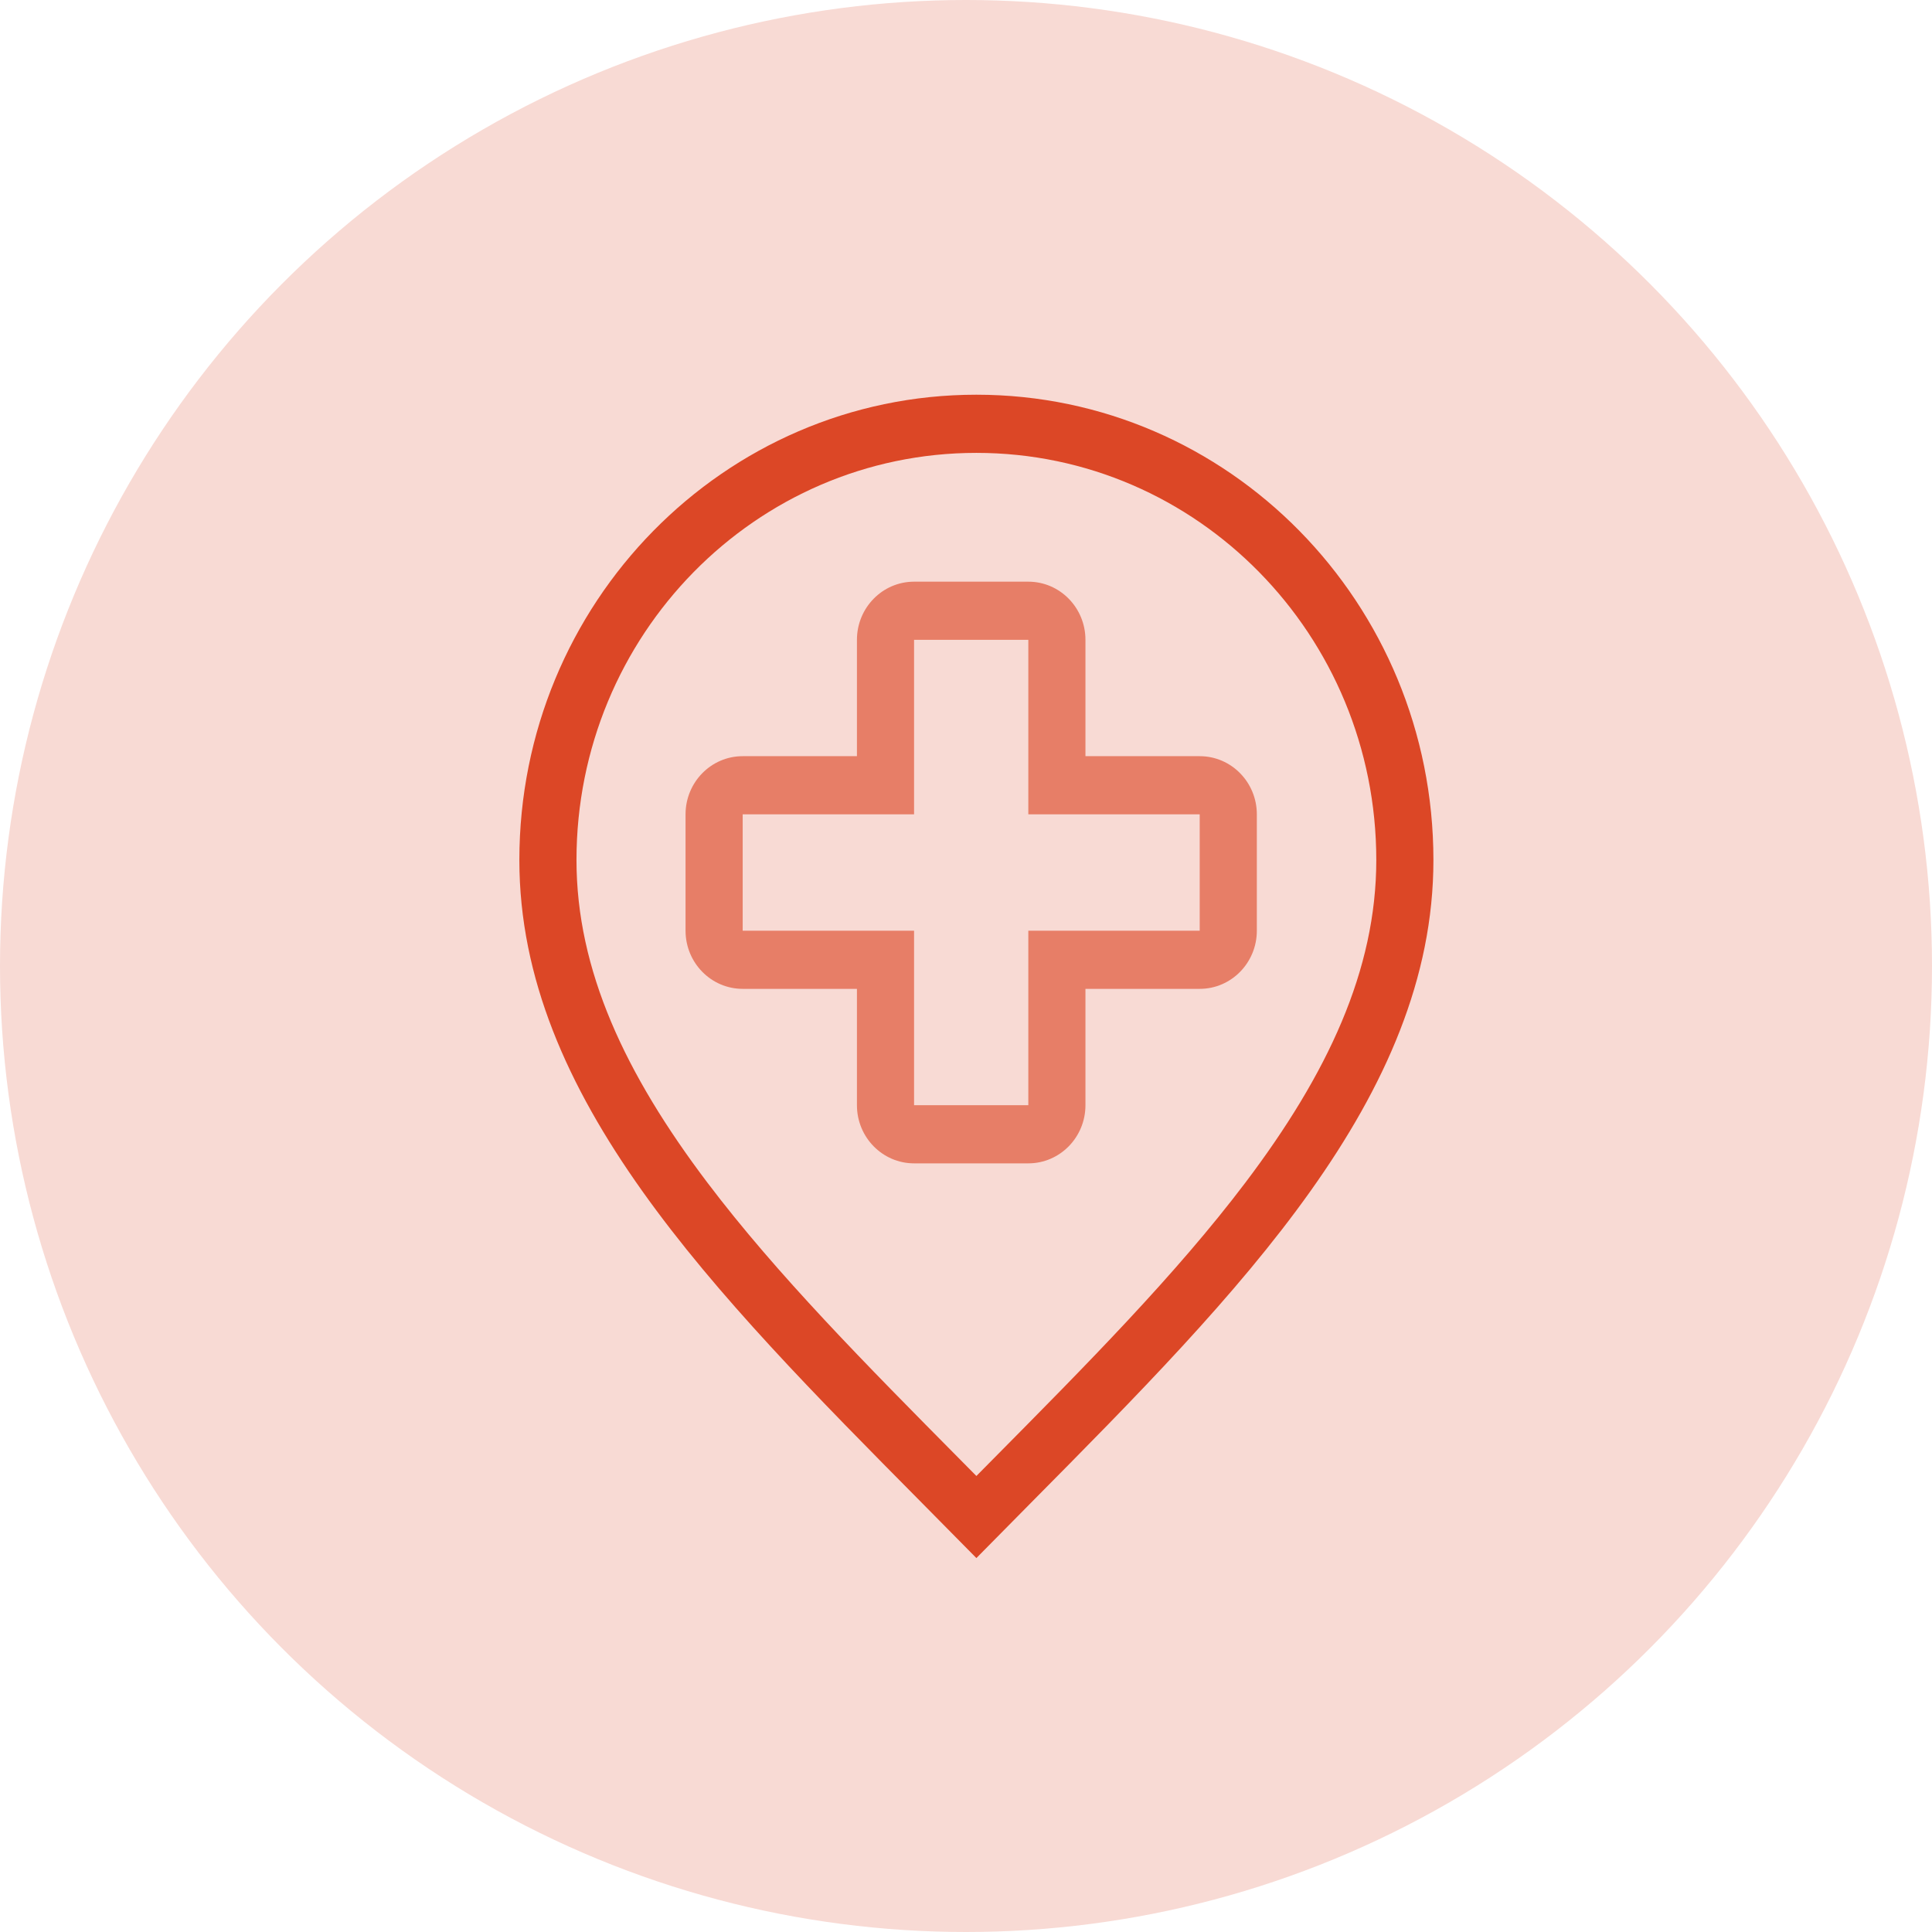
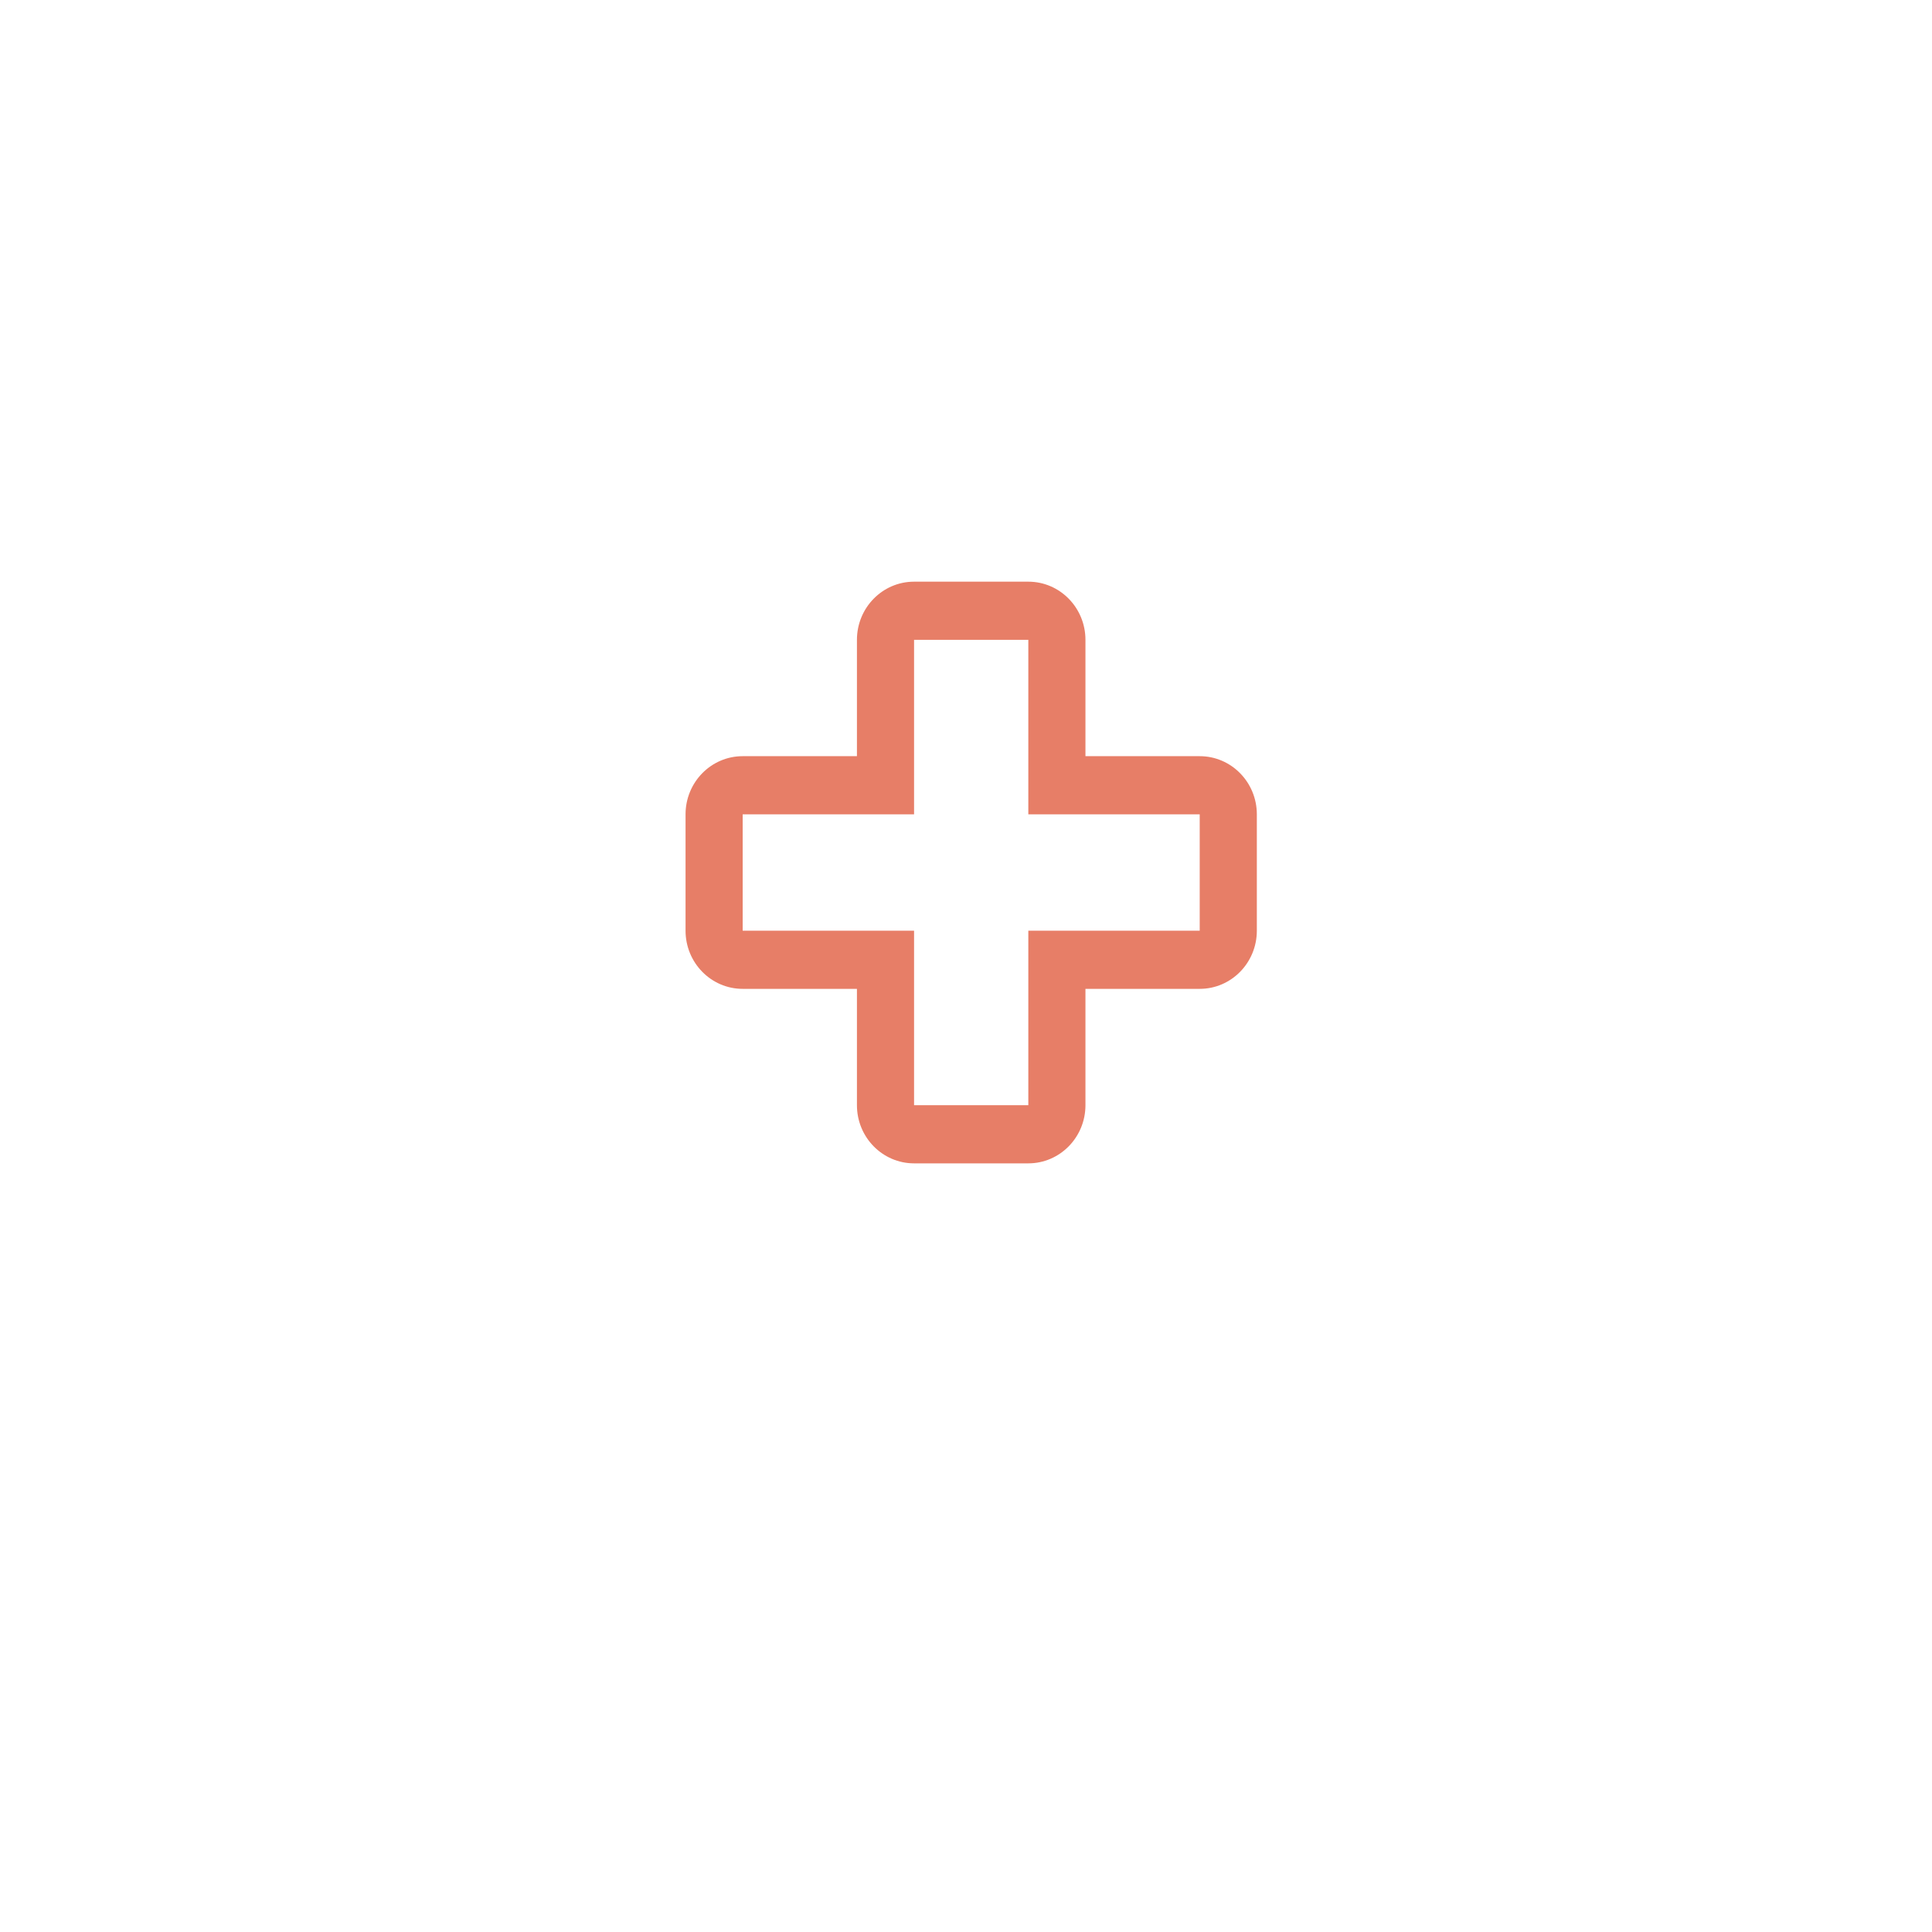
<svg xmlns="http://www.w3.org/2000/svg" width="93" height="93" viewBox="0 0 93 93" fill="none">
-   <circle cx="46.5" cy="46.5" r="46.5" fill="#F8DAD4" />
  <path fill-rule="evenodd" clip-rule="evenodd" d="M44 56C42.481 56 41.25 54.746 41.25 53.2V47.6H35.75C34.231 47.6 33 46.346 33 44.8V39.2C33 37.654 34.231 36.4 35.75 36.4H41.25V30.8C41.25 29.254 42.481 28 44 28H49.5C51.019 28 52.25 29.254 52.25 30.8V36.4H57.75C59.269 36.4 60.5 37.654 60.5 39.2V44.8C60.5 46.346 59.269 47.6 57.75 47.6H52.25V53.2C52.25 54.746 51.019 56 49.5 56H44ZM35.75 44.8H44V53.2H49.5V44.8H57.75V39.2H49.5V30.8H44V39.2H35.75L35.75 44.8Z" fill="#E77E67" />
-   <path fill-rule="evenodd" clip-rule="evenodd" d="M44.362 72.329C45.238 73.213 46.119 74.103 47 75C47.881 74.103 48.762 73.213 49.638 72.329C59.692 62.178 69 52.78 69 41.4C69 29.029 59.15 19 47 19C34.85 19 25 29.029 25 41.4C25 52.78 34.308 62.178 44.362 72.329ZM66.25 41.4C66.25 30.575 57.632 21.8 47 21.8C36.368 21.8 27.75 30.575 27.75 41.4C27.75 46.698 30.096 51.699 34.054 56.931C37.395 61.349 41.672 65.668 46.264 70.305L47 71.049L47.736 70.305C52.328 65.668 56.605 61.349 59.946 56.931C63.904 51.699 66.25 46.698 66.25 41.4Z" fill="#DC4726" />
</svg>